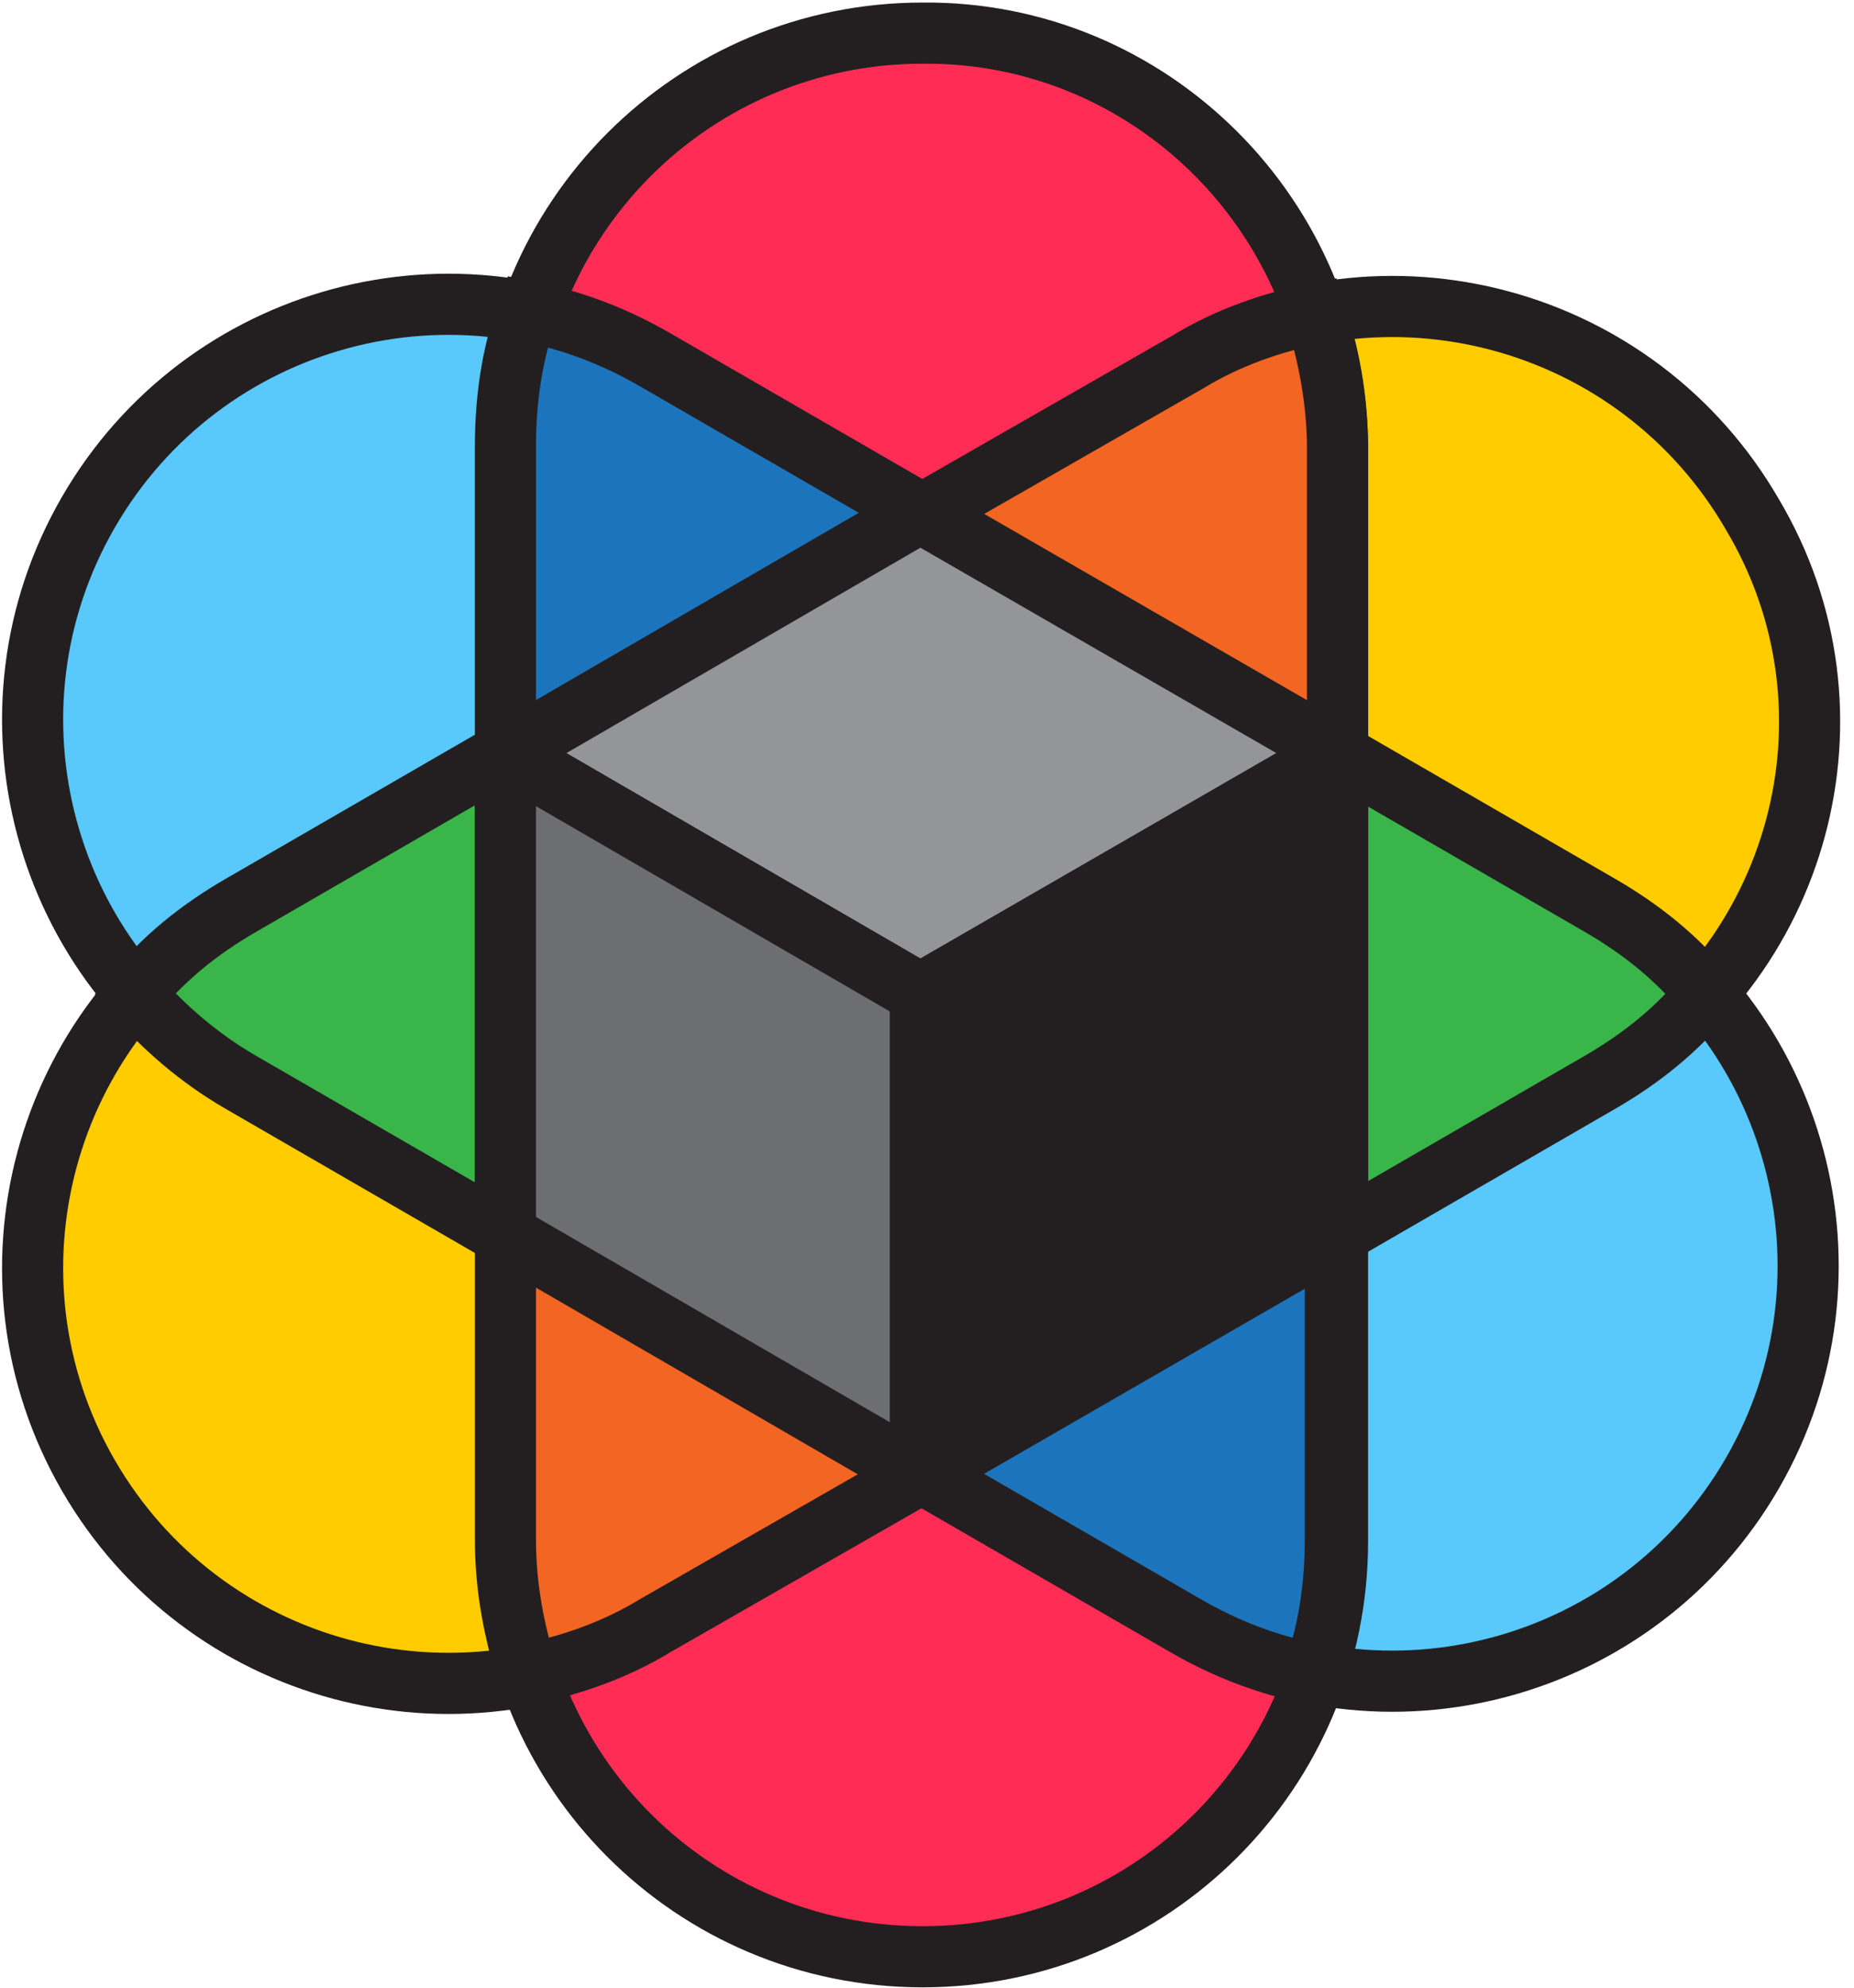
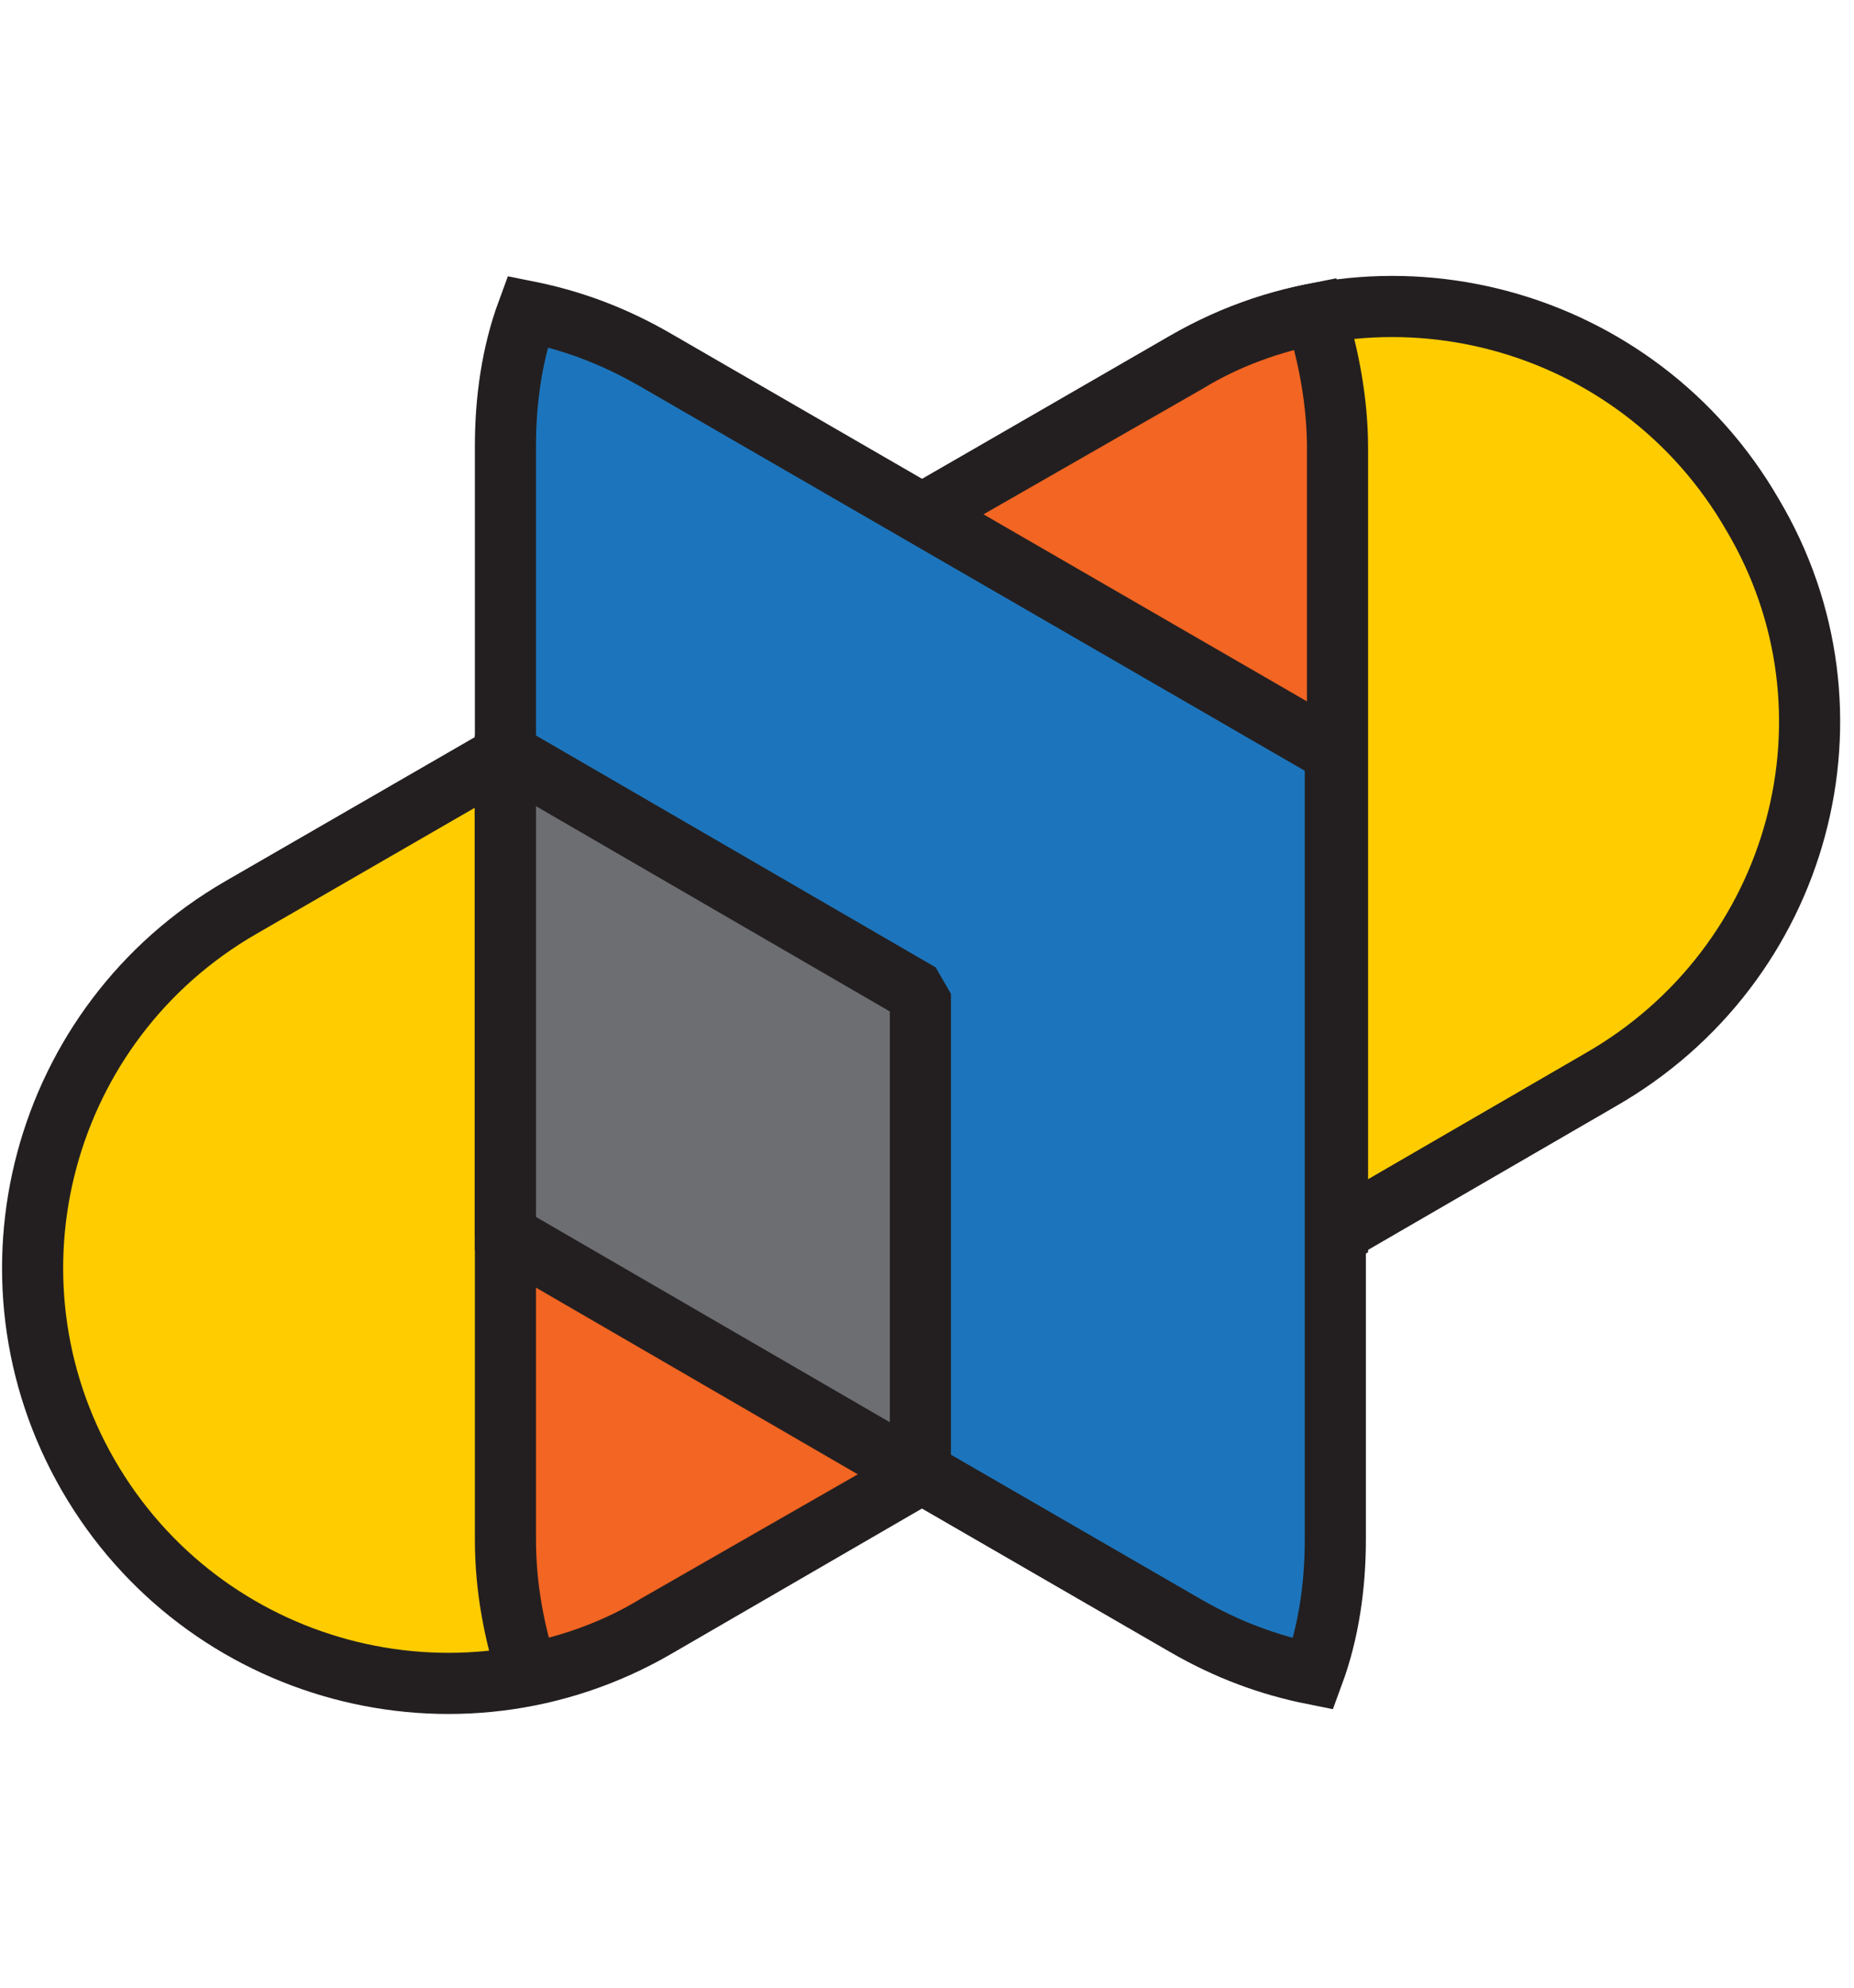
<svg xmlns="http://www.w3.org/2000/svg" width="84" height="90" viewBox="0 0 84 90" fill="none">
  <g id="Group">
-     <path id="Vector" d="M29.7 16.3L72.5 41C81.5 46.2 84.6 57.7 79.4 66.7C74.2 75.7 62.7 78.8 53.7 73.6L10.9 48.9C1.9 43.7 -1.2 32.2 4 23.2C9.2 14.2 20.7 11.1 29.7 16.3Z" fill="#59C8FA" stroke="#231F20" stroke-width="2.769" stroke-miterlimit="10" />
    <path id="Vector_2" d="M72.5 48.9L29.7 73.7C20.7 78.9 9.2 75.8 4 66.8C-1.2 57.8 1.9 46.3 10.9 41.1L53.7 16.4C62.7 11.2 74.2 14.3 79.4 23.3C84.7 32.2 81.6 43.7 72.5 48.9Z" fill="#FFCC00" stroke="#231F20" stroke-width="2.769" stroke-miterlimit="10" />
-     <path id="Vector_3" d="M72.501 41L41.701 23.2L10.901 41C9.001 42.1 7.401 43.4 6.101 45C7.401 46.5 9.001 47.9 10.901 49L41.701 66.8L72.501 49C74.401 47.9 76.001 46.6 77.301 45C76.001 43.4 74.401 42.1 72.501 41Z" fill="#39B54A" stroke="#231F20" stroke-width="2.769" stroke-miterlimit="10" />
-     <path id="Vector_4" d="M60.6 20.3V69.8C60.6 80.2 52.2 88.6 41.8 88.6C31.4 88.6 23 80.2 23 69.8V20.3C23 9.9 31.4 1.5 41.8 1.5C52.1 1.4 60.6 9.8 60.6 20.3Z" fill="#FF2D55" stroke="#231F20" stroke-width="2.769" stroke-miterlimit="10" />
    <path id="Vector_5" d="M60.6 55.9V20.3C60.6 18.2 60.2 16.1 59.6 14.2C57.6 14.6 55.6 15.3 53.8 16.4L22.9 34.1V69.7C22.9 71.9 23.3 73.9 23.9 75.8C25.9 75.4 27.9 74.7 29.7 73.6L60.6 55.9Z" fill="#F26522" stroke="#231F20" stroke-width="2.769" stroke-miterlimit="10" />
    <path id="Vector_6" d="M29.7 16.3C27.8 15.2 25.9 14.5 23.9 14.1C23.2 16 22.9 18.1 22.9 20.2V55.8L53.7 73.6C55.6 74.7 57.5 75.4 59.5 75.8C60.2 73.9 60.5 71.8 60.5 69.7V34.1L29.7 16.3Z" fill="#1C75BC" stroke="#231F20" stroke-width="2.769" stroke-miterlimit="10" />
-     <path id="Vector_7" d="M60.6 34.1L41.7 45L22.9 34.1L41.7 23.2L60.6 34.1Z" fill="#939598" stroke="#231F20" stroke-width="2.769" stroke-miterlimit="10" stroke-linejoin="bevel" />
    <path id="Vector_8" d="M22.9 34.1V55.9L41.7 66.8V45L22.9 34.1Z" fill="#6D6E71" stroke="#231F20" stroke-width="2.769" stroke-miterlimit="10" stroke-linejoin="bevel" />
-     <path id="Vector_9" d="M60.6 34.1V55.9L41.7 66.8V45L60.6 34.1Z" fill="#231F20" stroke="#231F20" stroke-width="2.769" stroke-miterlimit="10" stroke-linejoin="bevel" />
  </g>
</svg>